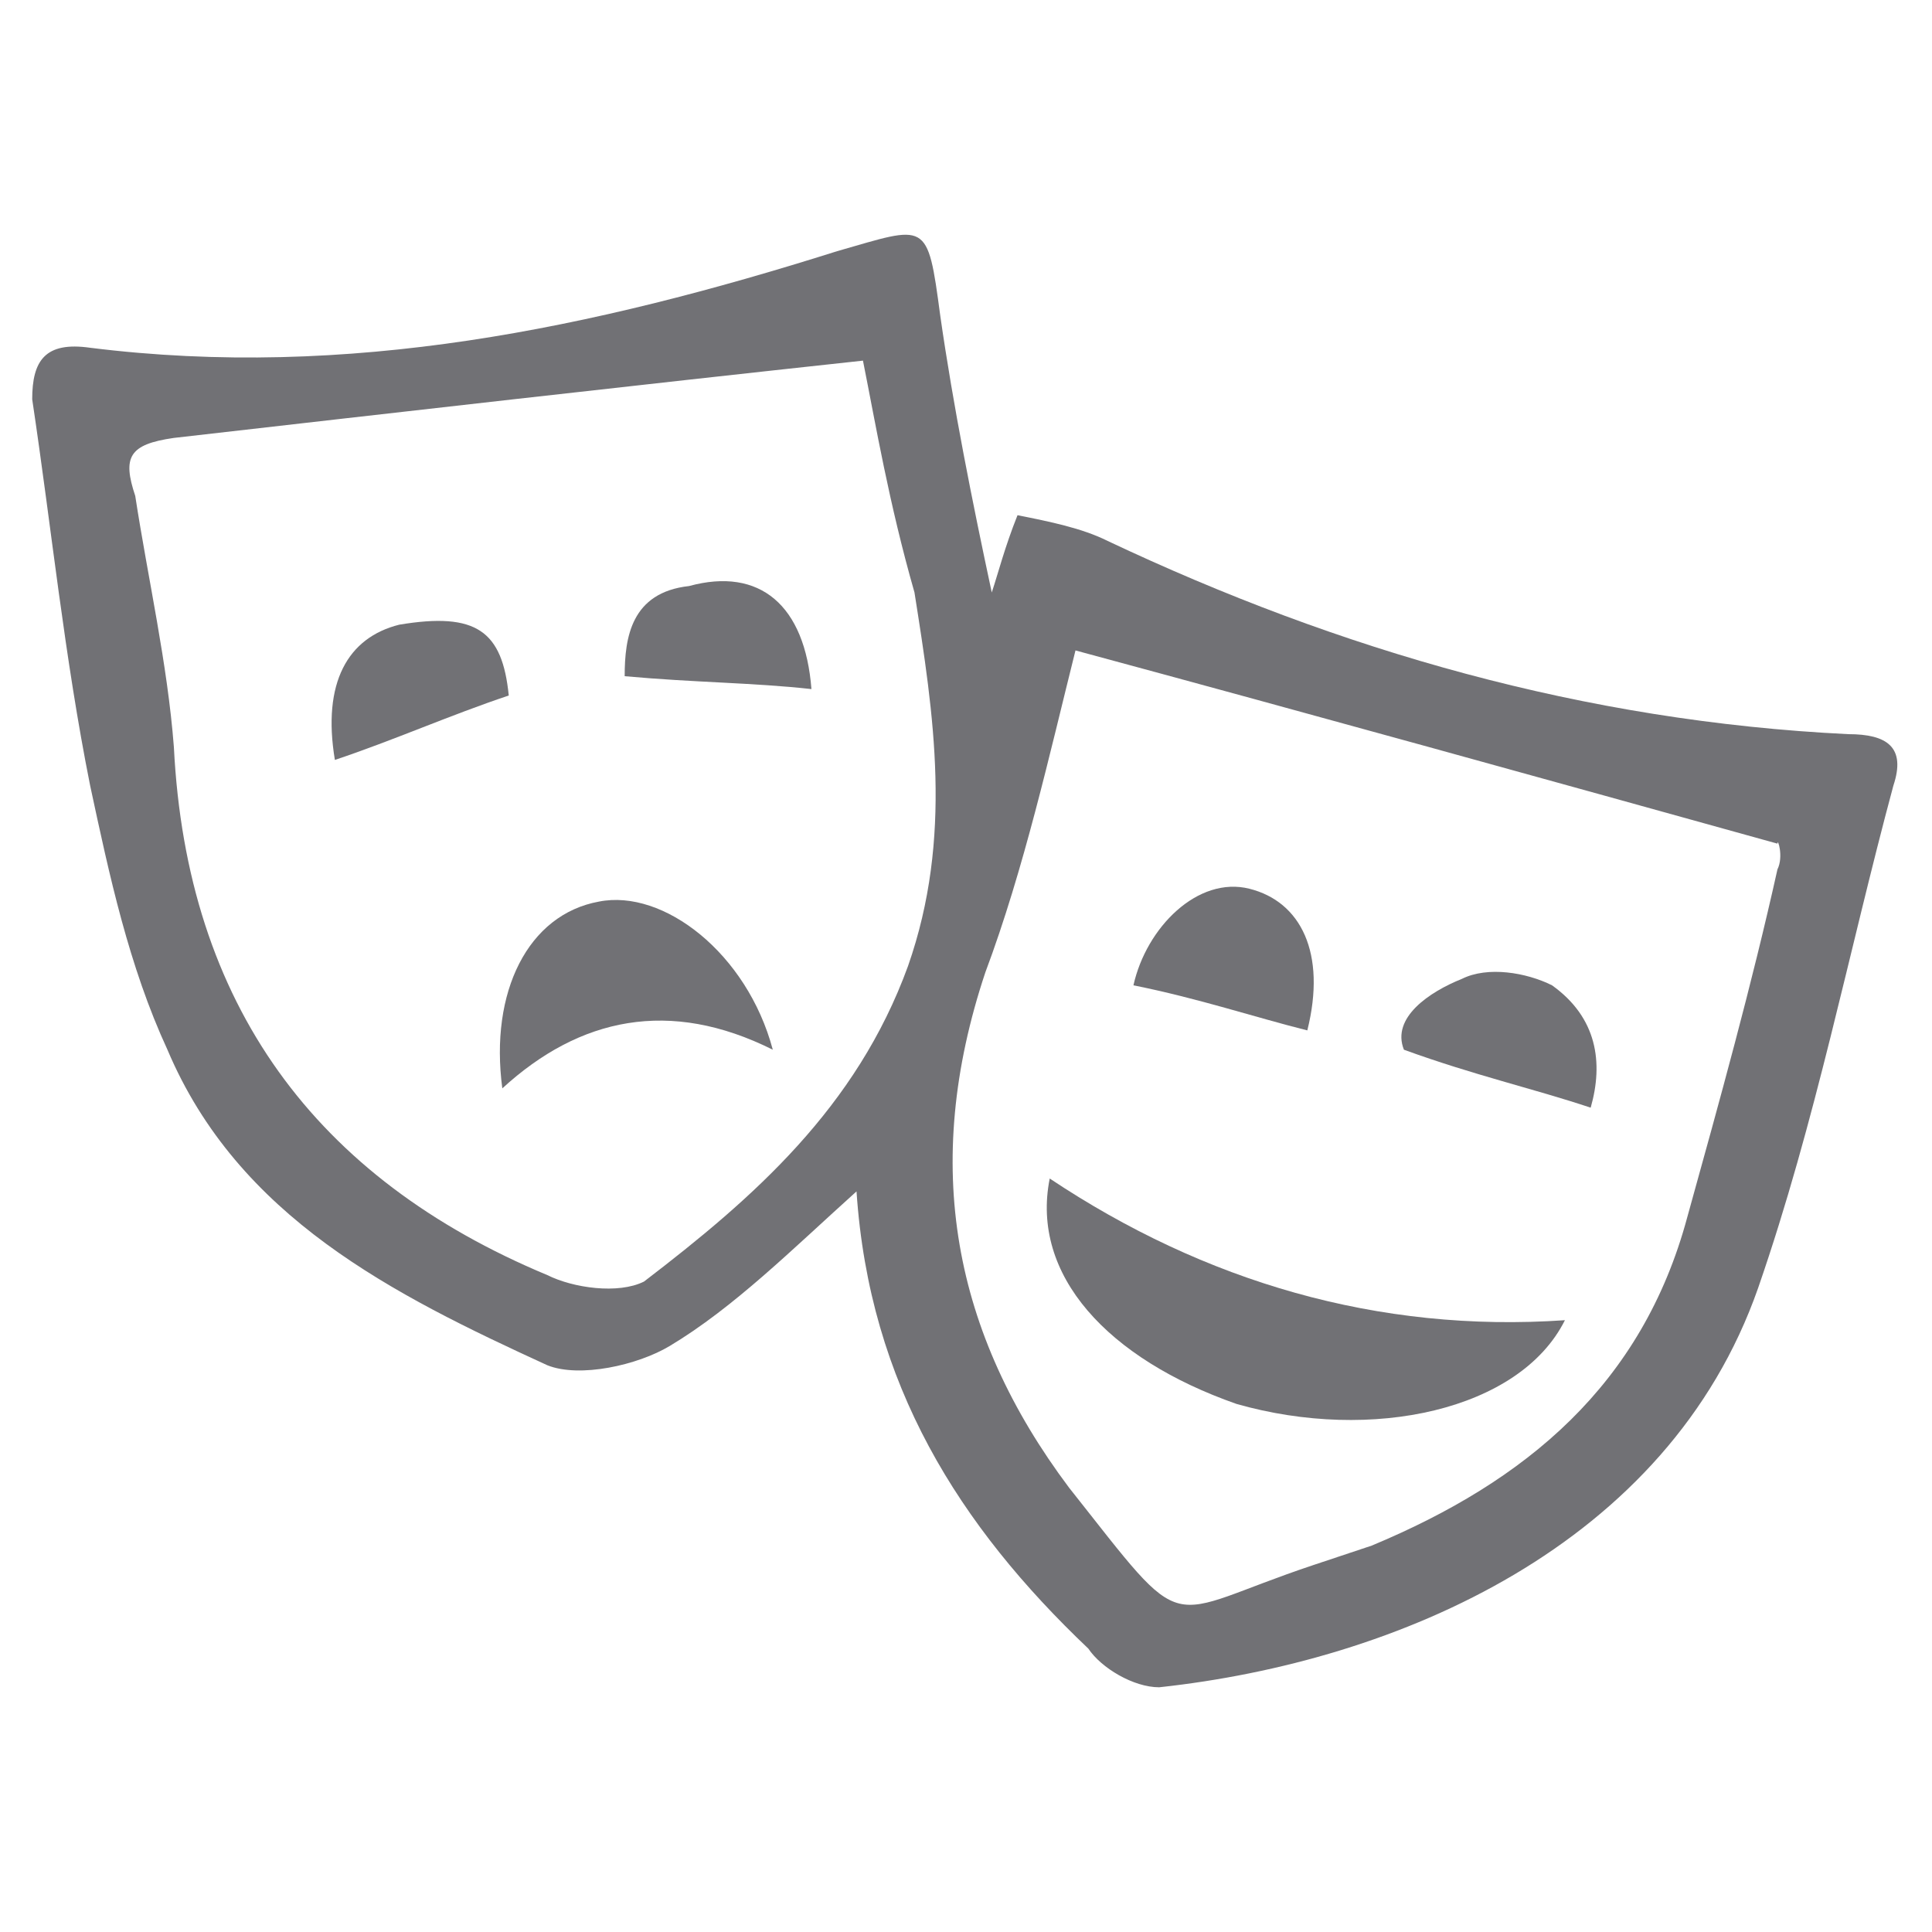
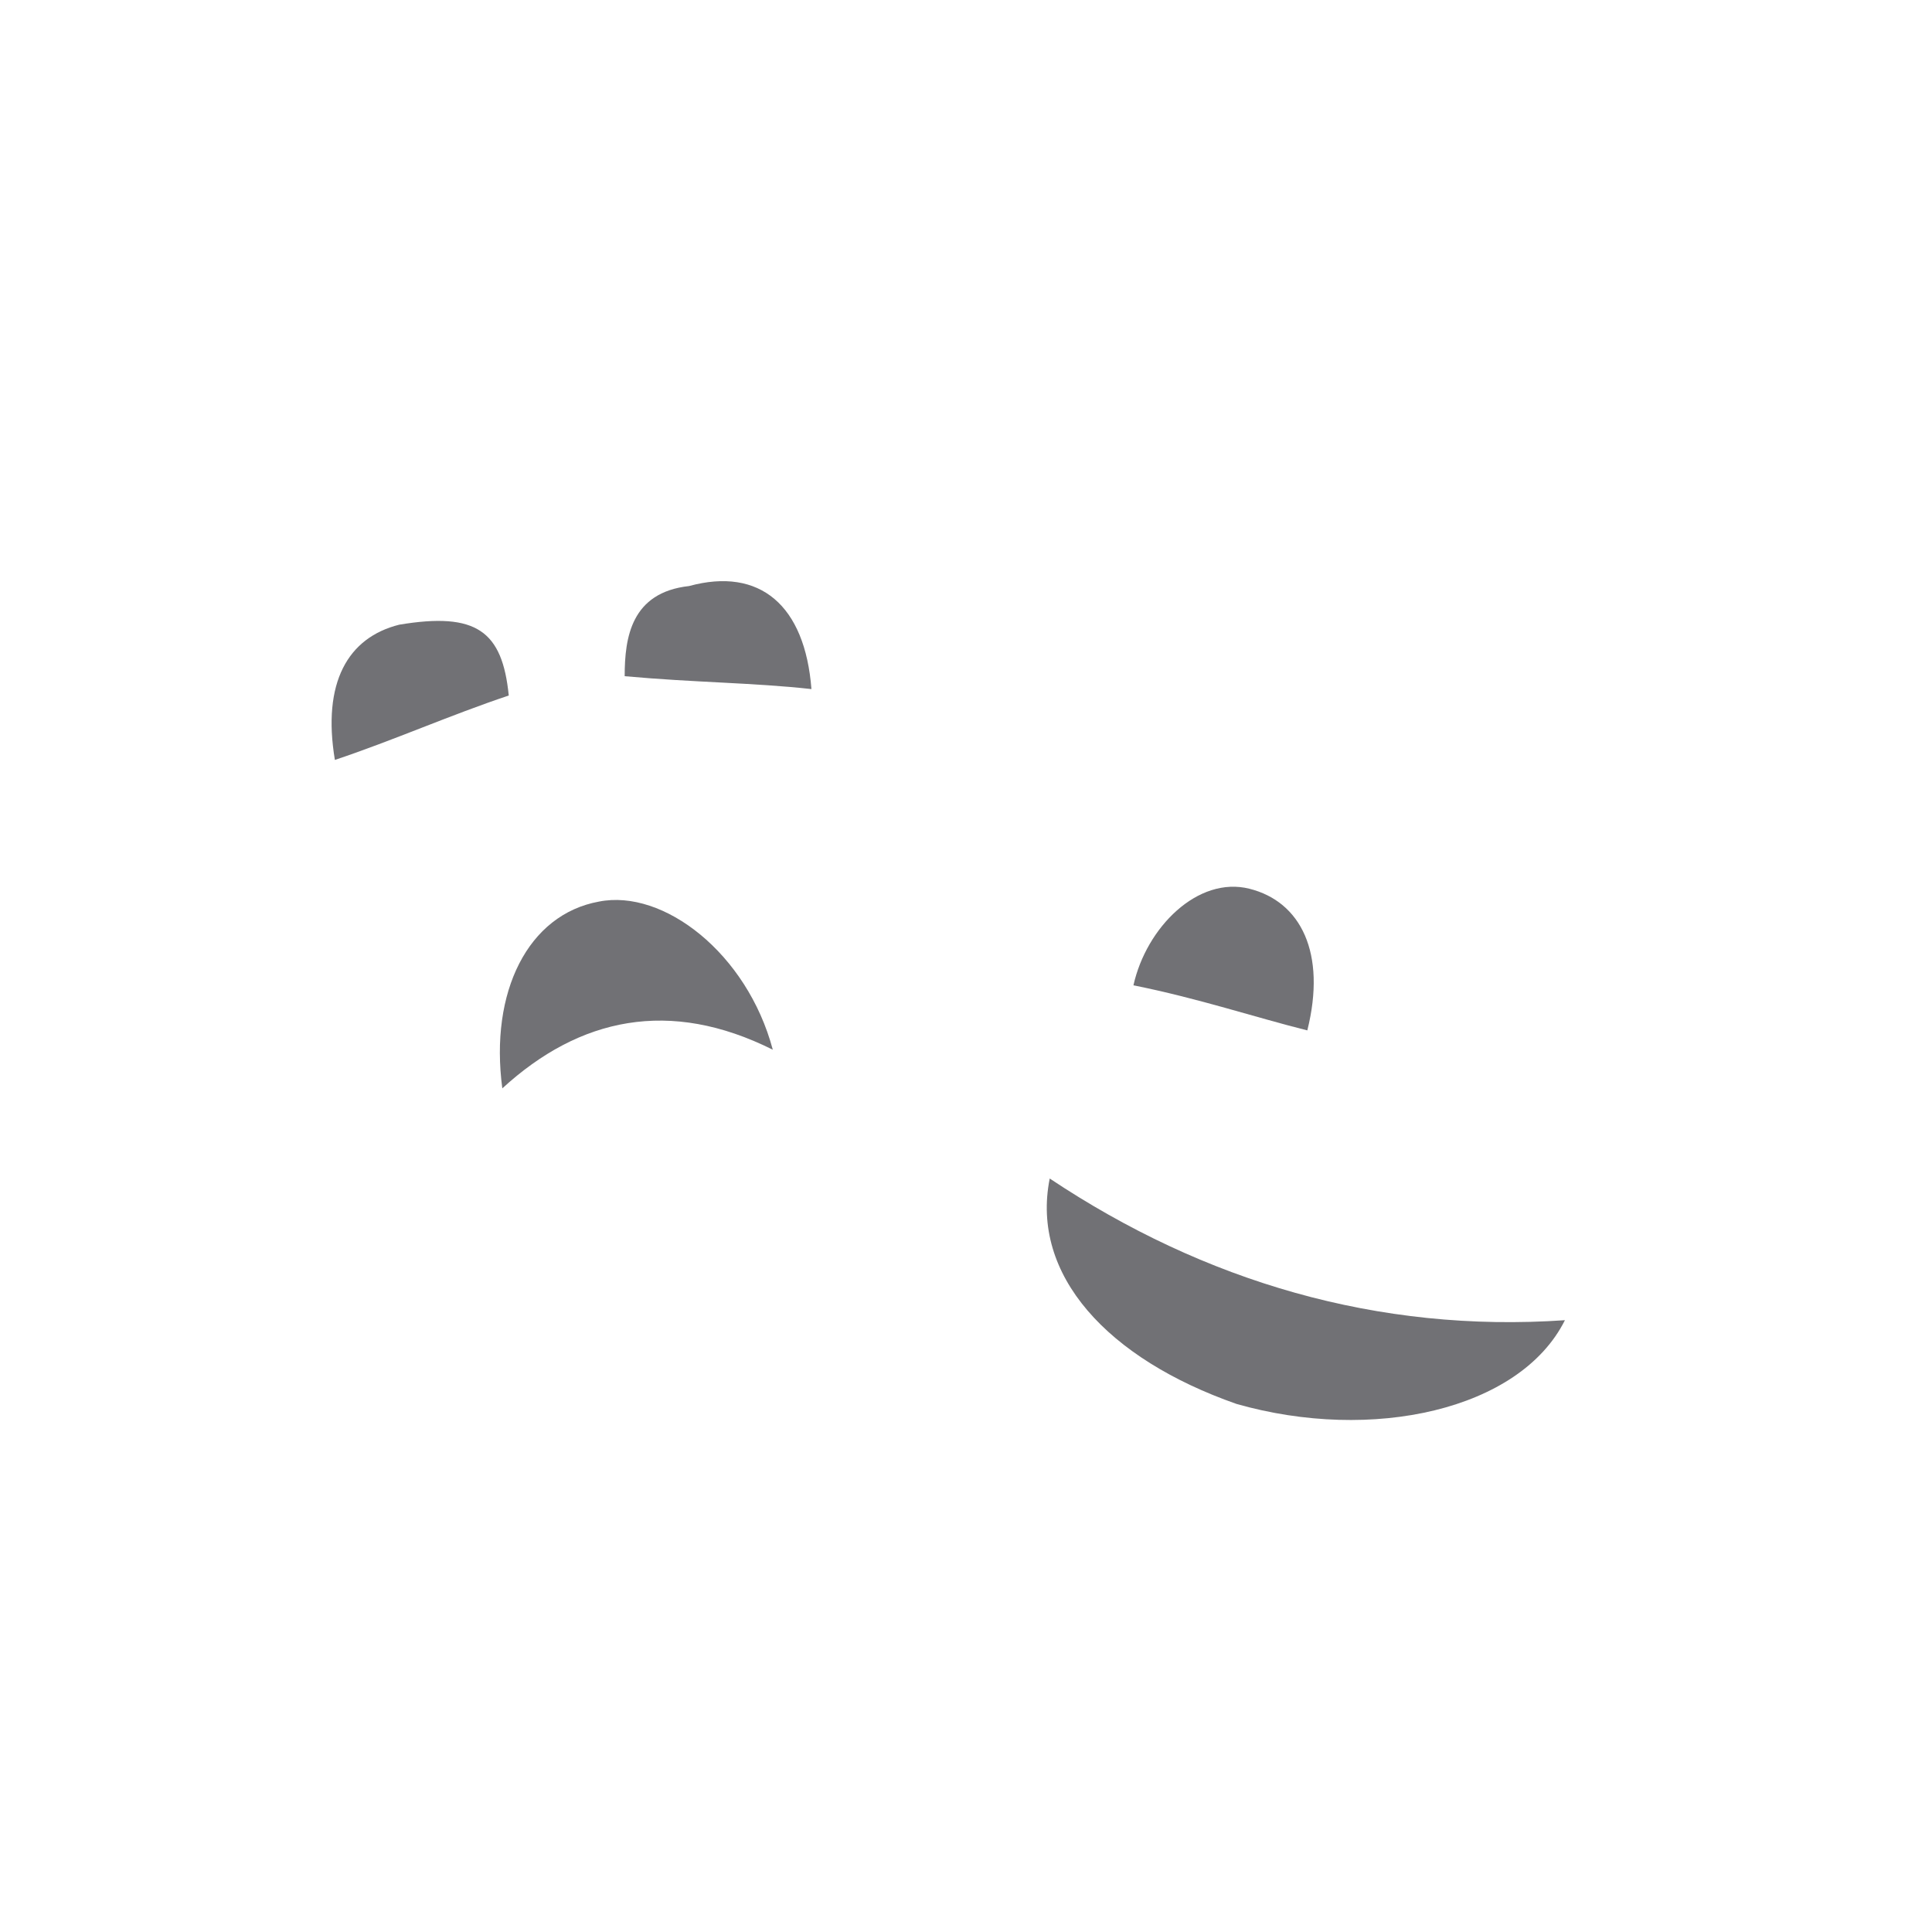
<svg xmlns="http://www.w3.org/2000/svg" version="1.1" id="Capa_1" x="0px" y="0px" viewBox="0 0 30 30" style="enable-background:new 0 0 30 30;" xml:space="preserve">
  <style type="text/css">
	.st0{fill:#717175;}
</style>
  <g>
-     <path class="st0" d="M13.3,18.5c-1,0.9-1.9,1.8-2.9,2.4c-0.5,0.3-1.4,0.5-1.9,0.3c-2.4-1.1-4.8-2.3-5.9-4.9C2,15,1.7,13.6,1.4,12.2   c-0.4-2-0.6-4-0.9-6c0-0.6,0.2-0.9,0.9-0.8c4,0.5,7.8-0.3,11.6-1.5c1.4-0.4,1.4-0.5,1.6,1c0.2,1.4,0.5,2.9,0.8,4.3   c0.1-0.3,0.2-0.7,0.4-1.2c0.5,0.1,1,0.2,1.4,0.4c3.6,1.7,7.4,2.8,11.5,3c0.6,0,0.9,0.2,0.7,0.8c-0.7,2.6-1.2,5.2-2.1,7.8   c-1.4,4-5.6,5.8-9.3,6.2c-0.4,0-0.9-0.3-1.1-0.6C14.9,23.7,13.5,21.5,13.3,18.5z M13.4,5.6C9.7,6,6.2,6.4,2.7,6.8   C2,6.9,1.9,7.1,2.1,7.7c0.2,1.3,0.5,2.6,0.6,3.9c0.2,4,2.2,6.7,5.8,8.2c0.4,0.2,1.1,0.3,1.5,0.1c1.7-1.3,3.3-2.7,4.1-4.9   c0.7-2,0.4-3.9,0.1-5.8C13.8,7.8,13.6,6.6,13.4,5.6z M16.7,10.1c-0.4,1.6-0.8,3.4-1.4,5c-1,3-0.5,5.6,1.3,8c1.9,2.4,1.4,2,3.8,1.2   c0.3-0.1,0.6-0.2,0.9-0.3c2.4-1,4.2-2.5,4.9-5.1c0.5-1.8,1-3.6,1.4-5.4c0.1-0.2,0-0.5,0-0.4C24,12.1,20.4,11.1,16.7,10.1z" />
    <path class="st0" d="M12,16.3c-1.6-0.8-3-0.5-4.2,0.6c-0.2-1.5,0.4-2.7,1.5-2.9C10.3,13.8,11.6,14.8,12,16.3z" />
    <path class="st0" d="M5.2,11.8c-0.2-1.2,0.2-1.9,1-2.1c1.2-0.2,1.6,0.1,1.7,1.1C7,11.1,6.1,11.5,5.2,11.8z" />
    <path class="st0" d="M12.6,10.7c-0.9-0.1-1.8-0.1-2.9-0.2c0-0.6,0.1-1.3,1-1.4C11.8,8.8,12.5,9.4,12.6,10.7z" />
    <path class="st0" d="M16.3,18.3c2.4,1.6,5.1,2.4,8,2.2c-0.7,1.4-3,1.9-5.1,1.3C17.2,21.1,16,19.8,16.3,18.3z" />
    <path class="st0" d="M17.6,15.3c0.2-0.9,1-1.7,1.8-1.5s1.2,1,0.9,2.2C19.5,15.8,18.6,15.5,17.6,15.3z" />
-     <path class="st0" d="M24.7,17.2c-0.9-0.3-1.8-0.5-2.9-0.9c-0.2-0.5,0.4-0.9,0.9-1.1c0.4-0.2,1-0.1,1.4,0.1   C24.8,15.8,24.9,16.5,24.7,17.2z" />
  </g>
</svg>